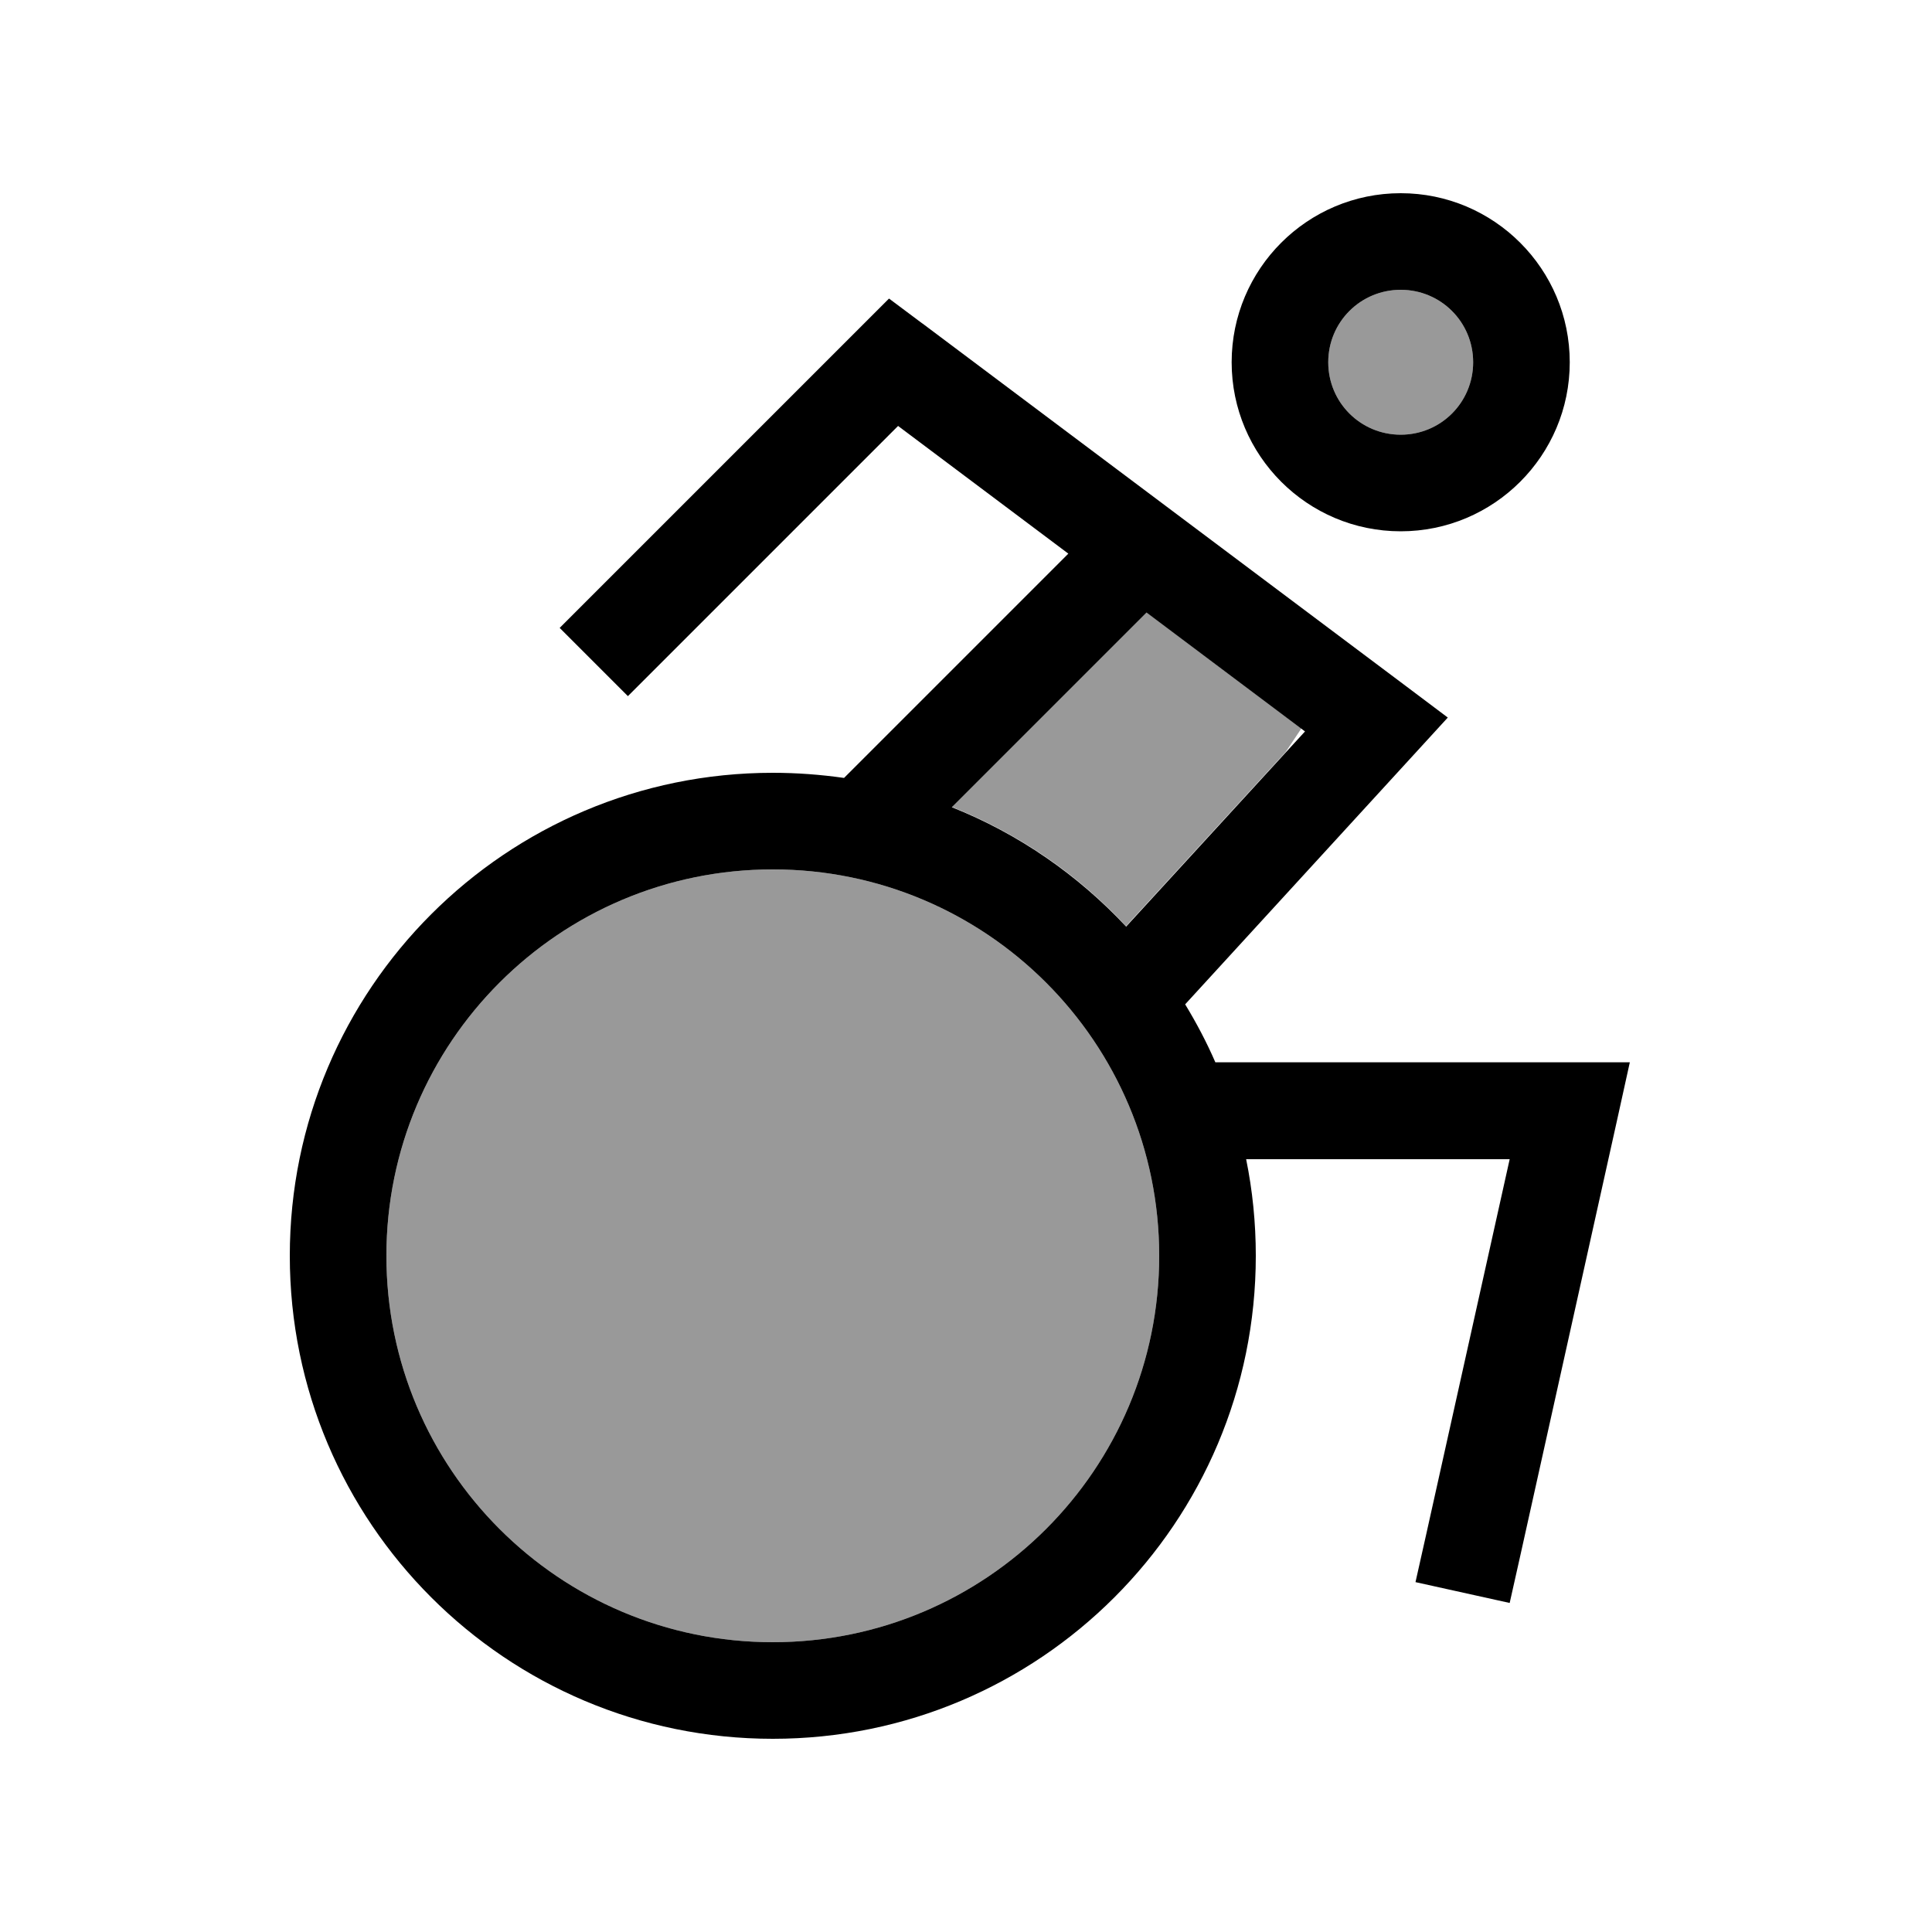
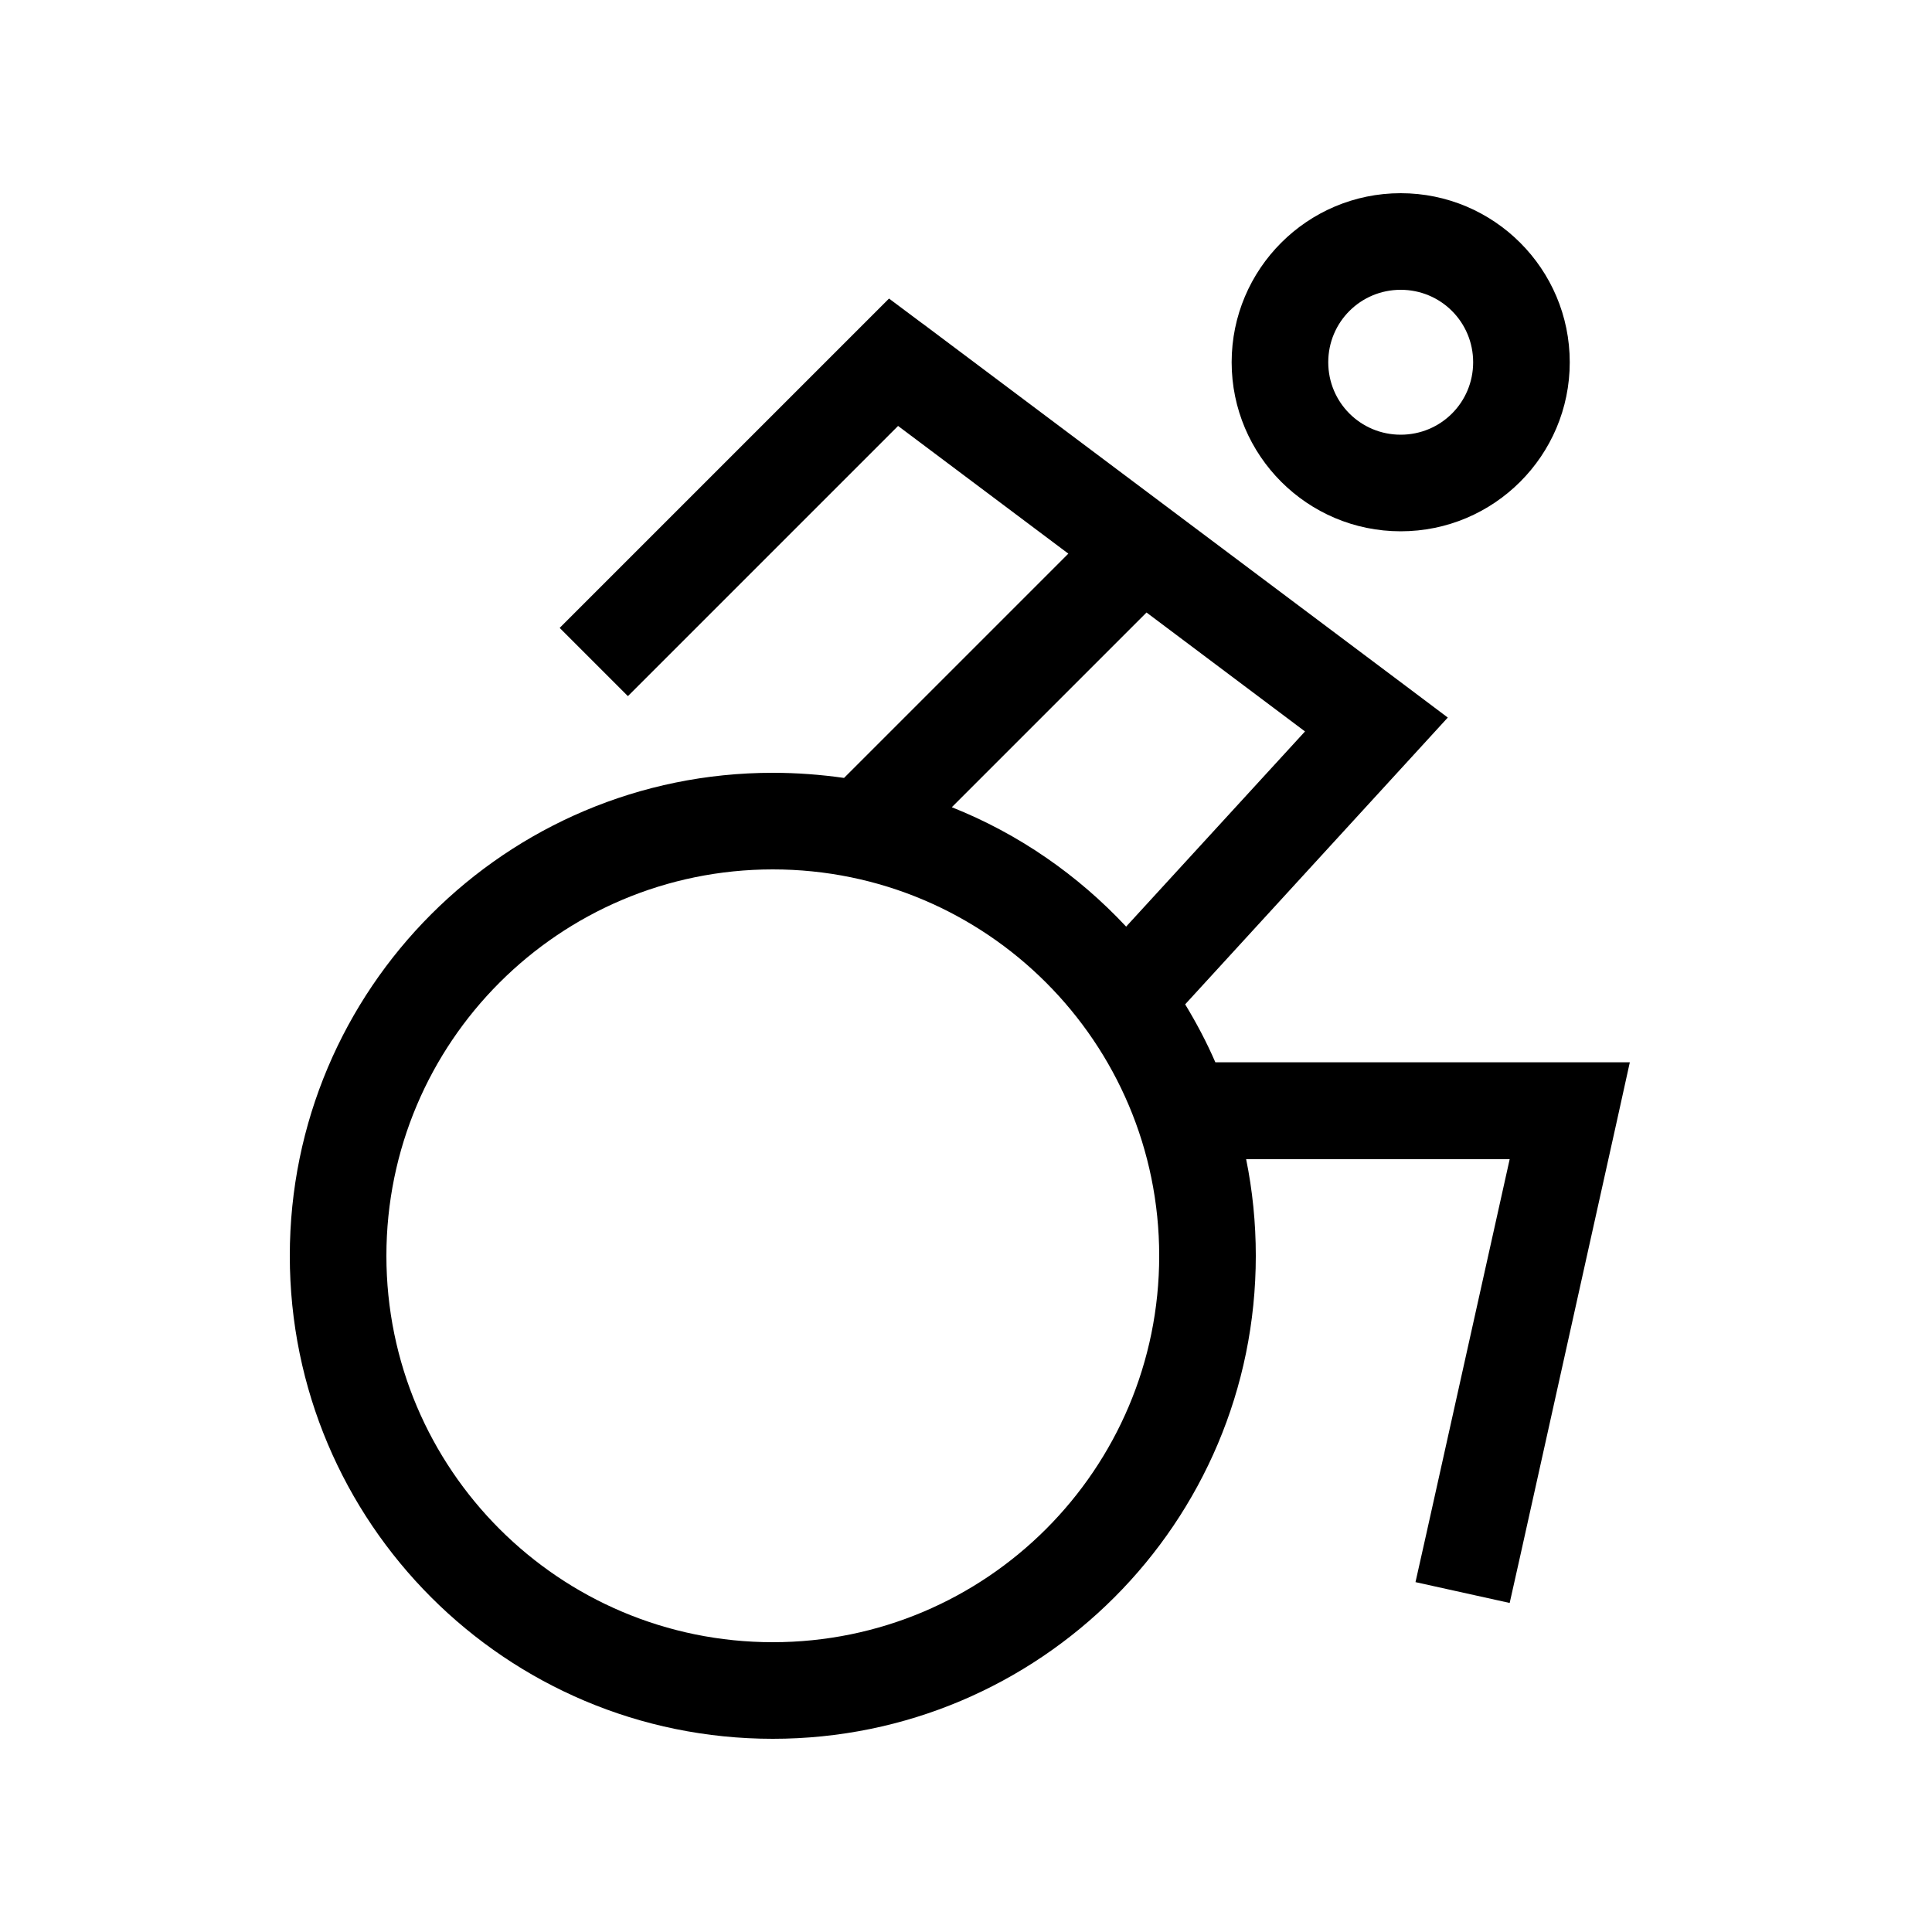
<svg xmlns="http://www.w3.org/2000/svg" viewBox="0 0 640 640">
-   <path opacity=".4" fill="currentColor" d="M128 416C128 486.7 185.3 544 256 544C326.7 544 384 486.7 384 416C384 345.3 326.7 288 256 288C185.3 288 128 345.3 128 416zM315.3 267.3C337.4 276.1 357.1 289.7 373 306.8L425.9 249.1L431.1 241.3L379.8 202.8L315.3 267.3zM440 120C440 133.3 450.7 144 464 144C477.3 144 488 133.3 488 120C488 106.7 477.3 96 464 96C450.7 96 440 106.7 440 120z" />
  <path fill="currentColor" d="M440 120C440 106.7 450.7 96 464 96C477.3 96 488 106.7 488 120C488 133.3 477.3 144 464 144C450.7 144 440 133.3 440 120zM520 120C520 89.1 494.9 64 464 64C433.1 64 408 89.1 408 120C408 150.9 433.1 176 464 176C494.9 176 520 150.9 520 120zM305.6 107.2L294.5 98.9L284.7 108.7L196.7 196.7L185.4 208L208 230.6L219.3 219.3L297.5 141.1L353.9 183.4L279.6 257.7C271.9 256.6 264 256 256 256C167.6 256 96 327.6 96 416C96 504.4 167.6 576 256 576C344.4 576 416 504.4 416 416C416 405 414.9 394.3 412.8 384L500.1 384L472.4 508.5L468.9 524.1L500.1 531L503.6 515.4L535.6 371.4L539.9 351.9L402.6 351.9C399.7 345.2 396.3 338.8 392.6 332.7L467.7 250.7L479.6 237.7L465.5 227.1L305.5 107.1zM373 306.9C357 289.8 337.4 276.2 315.3 267.4L379.8 202.9L432.3 242.3L373 307zM256 288C326.7 288 384 345.3 384 416C384 486.7 326.7 544 256 544C185.3 544 128 486.7 128 416C128 345.3 185.3 288 256 288z" />
</svg>